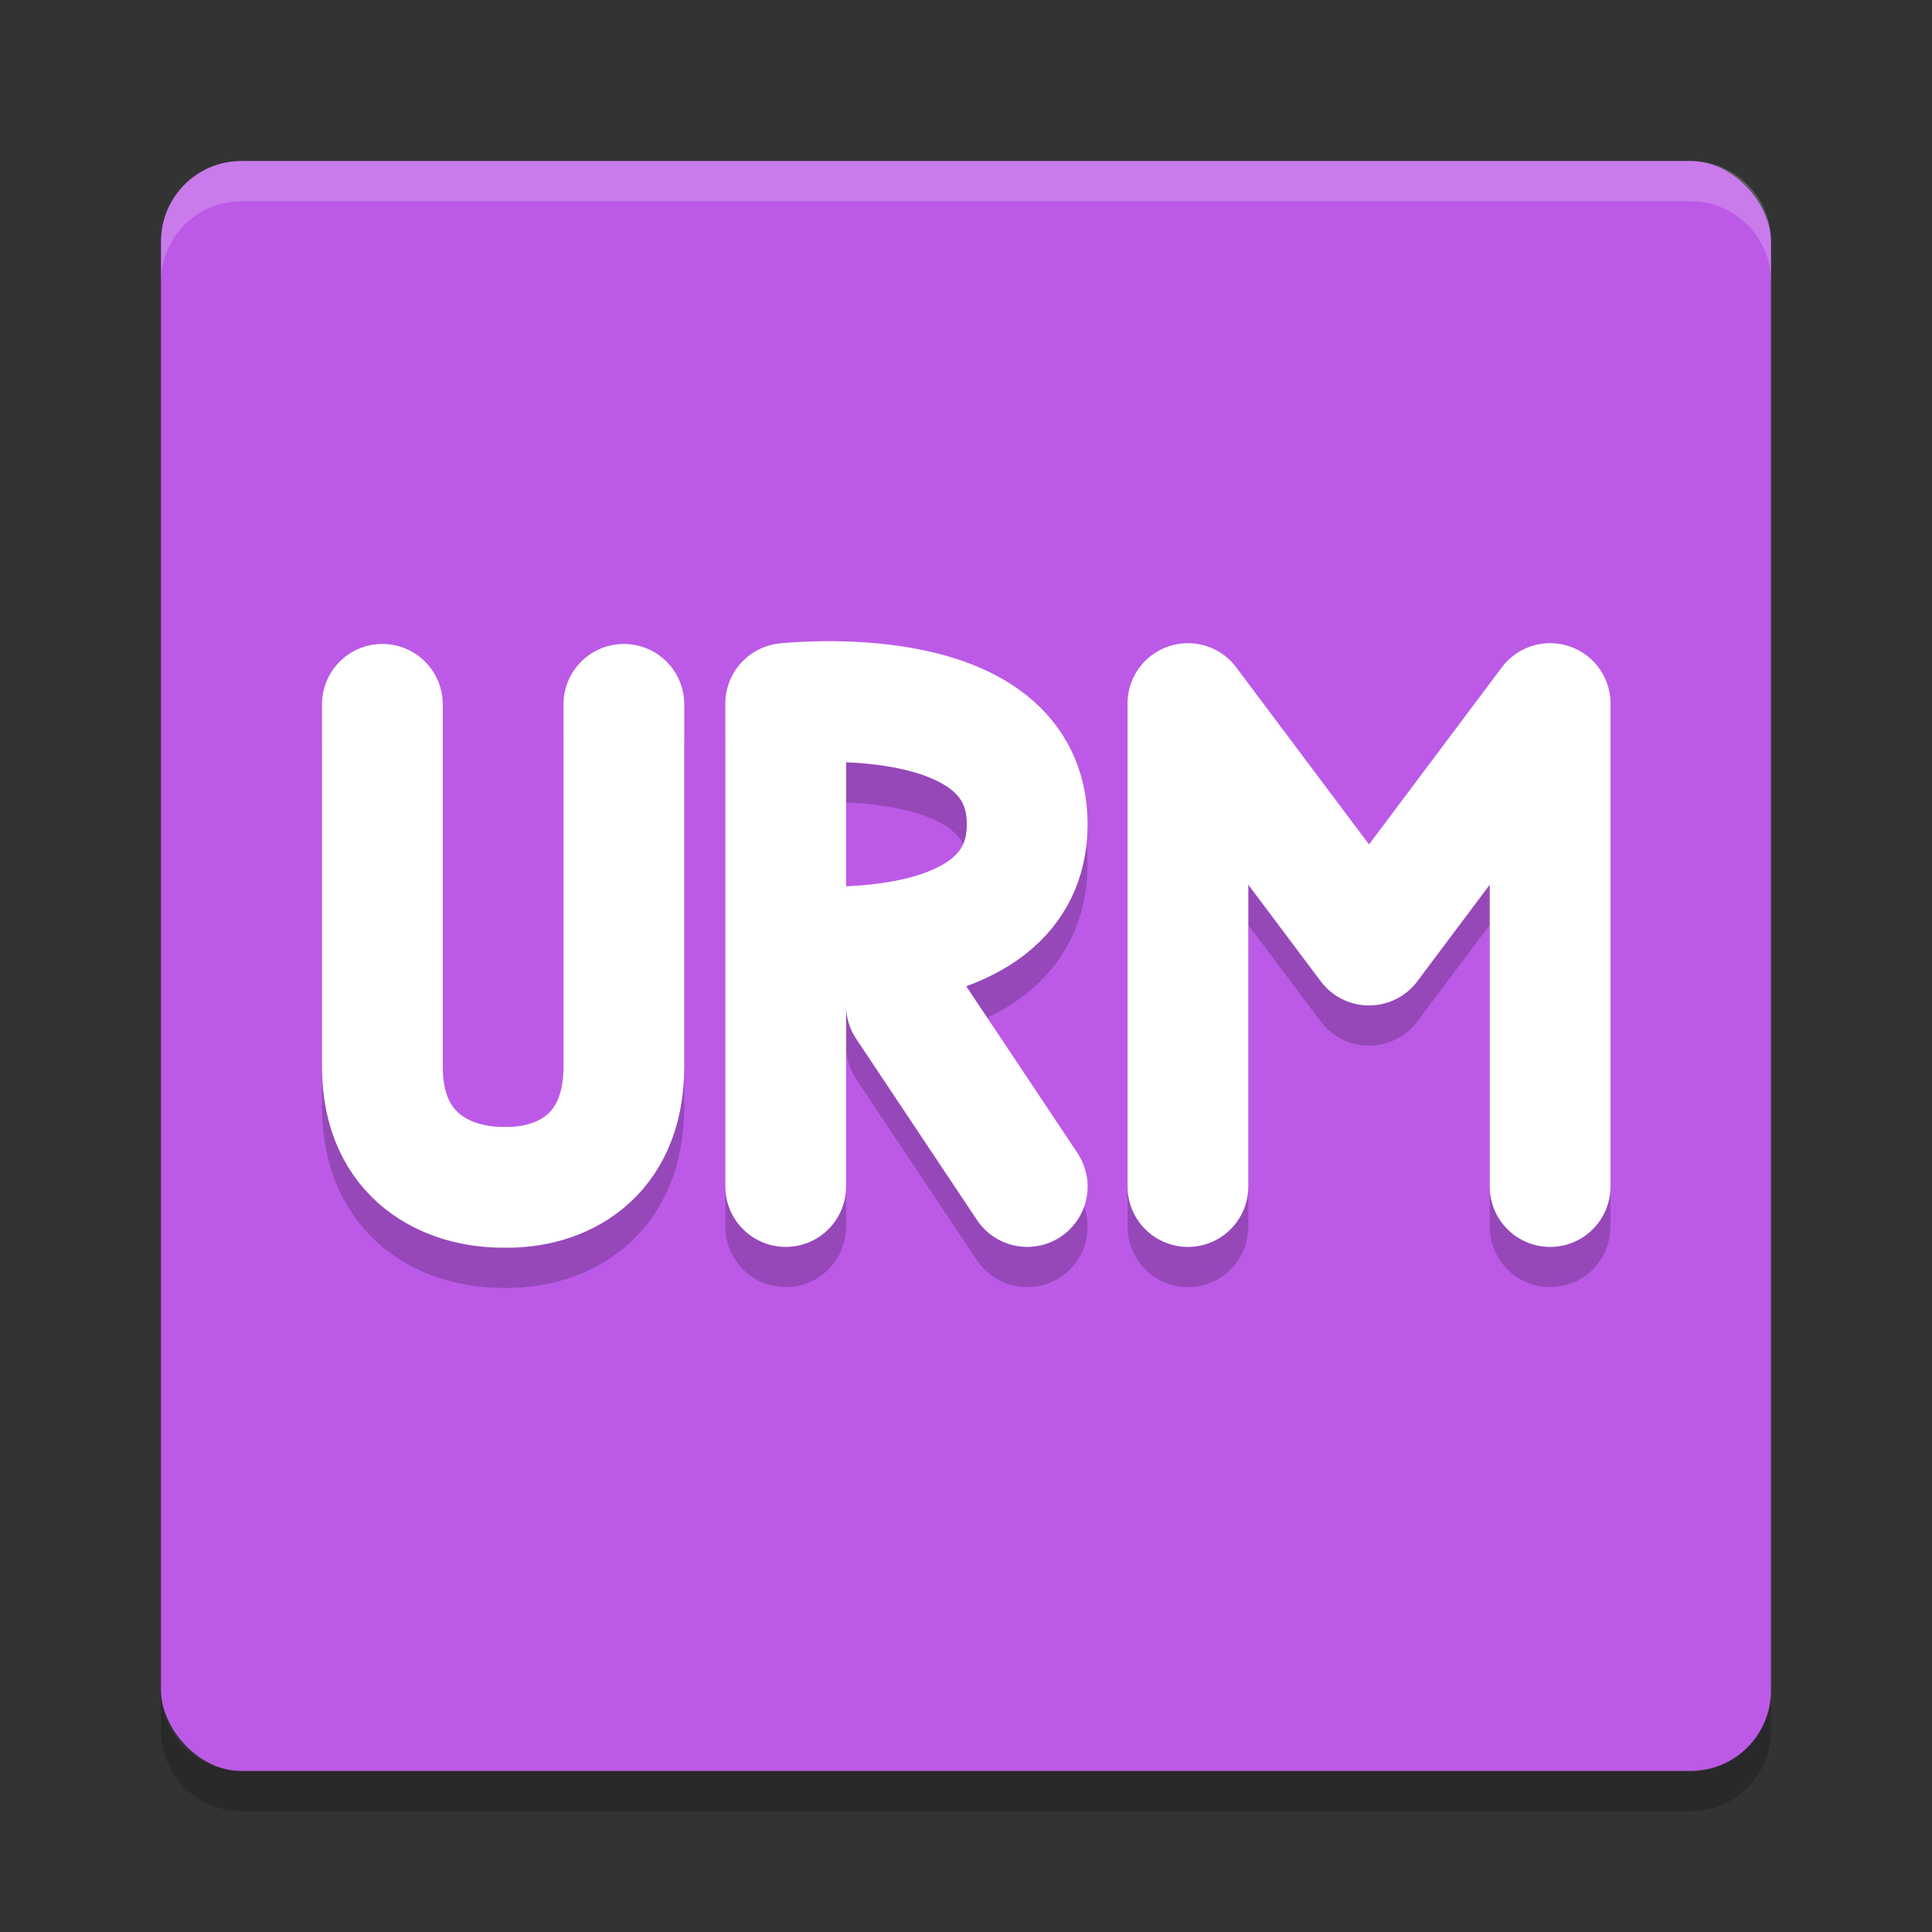
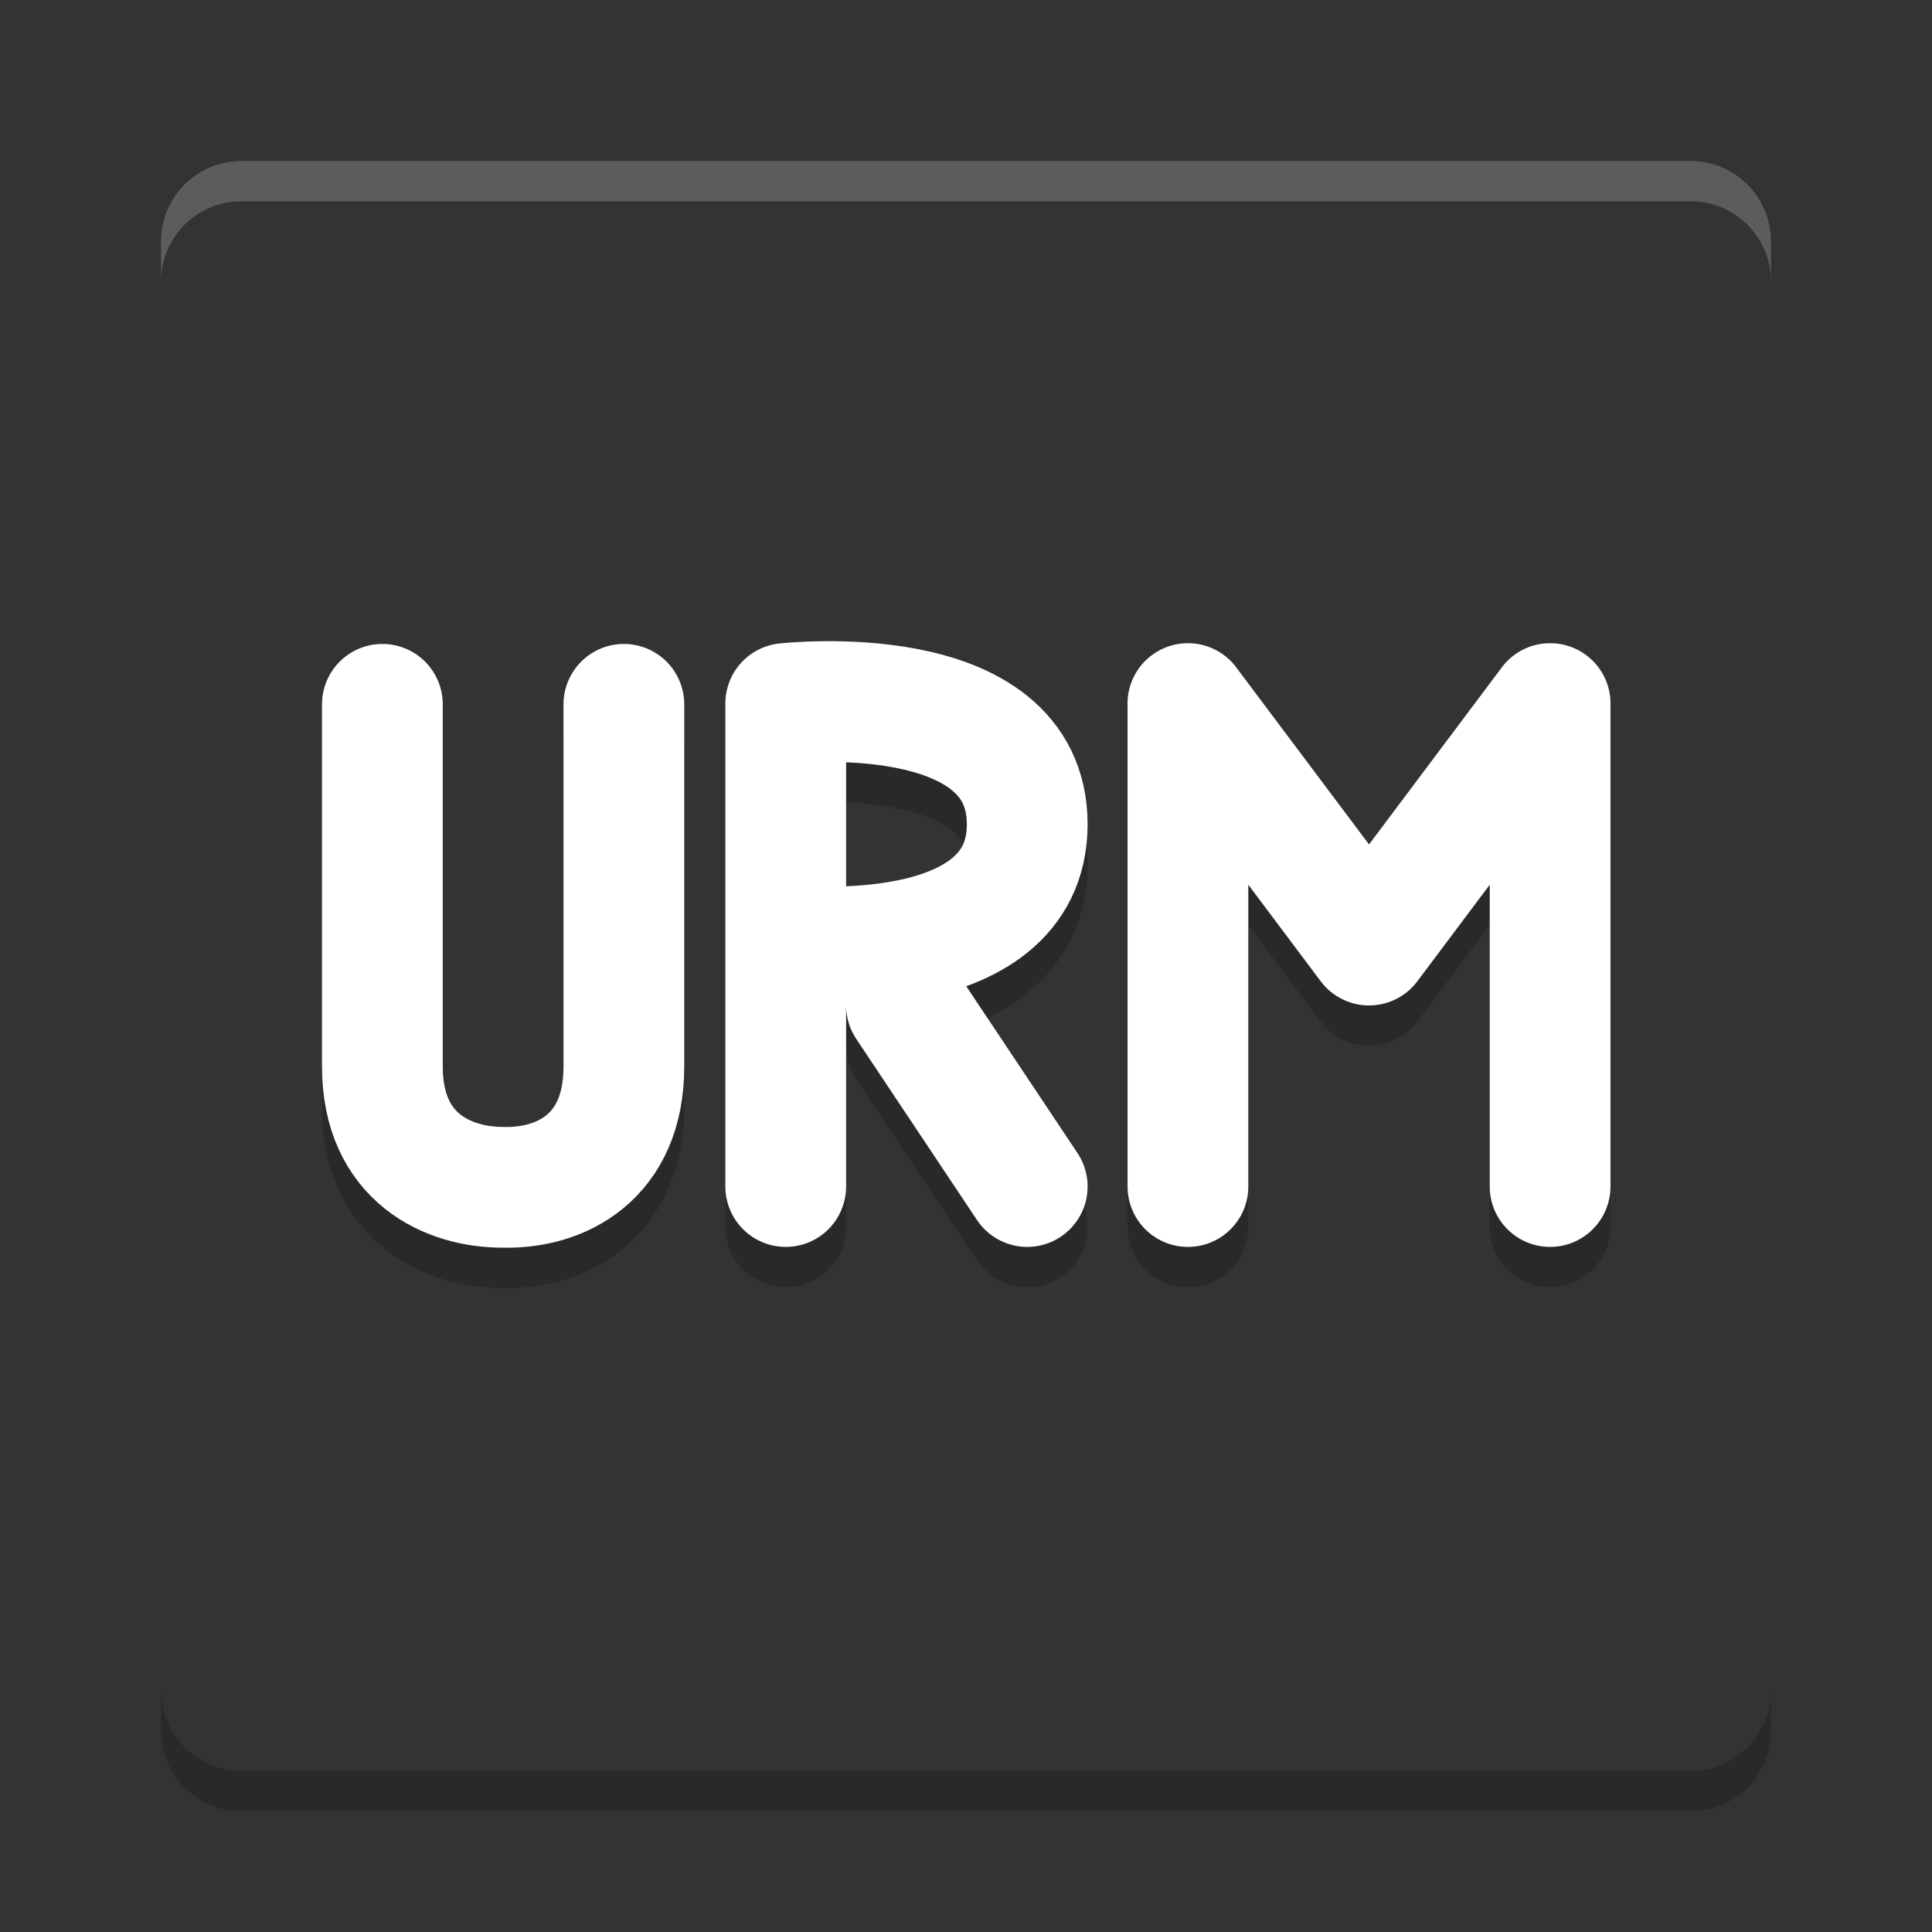
<svg xmlns="http://www.w3.org/2000/svg" width="48" height="48" version="1">
  <rect width="100%" height="100%" fill="#333333" stroke="none" />
-   <rect style="fill:#bc5ae7" width="40" height="40" x="4" y="4" rx="2" ry="2" />
  <path style="opacity:0.2;fill:#ffffff" d="M 4,7 4,6 C 4,4.892 4.892,4 6,4 l 36,0 c 1.108,0 2,0.892 2,2 l 0,1 C 44,5.892 43.108,5 42,5 L 6,5 C 4.892,5 4,5.892 4,7 Z" />
  <path style="opacity:0.2" d="m 4,42 0,1 c 0,1.108 0.892,2 2,2 l 36,0 c 1.108,0 2,-0.892 2,-2 l 0,-1 c 0,1.108 -0.892,2 -2,2 L 6,44 C 4.892,44 4,43.108 4,42 Z" />
  <path style="opacity:0.2;fill:none;stroke:#000000;stroke-width:3;stroke-linecap:round;stroke-linejoin:bevel" d="m 15.5,18.499 -4e-6,8.999 c 0,2.26 -1.573,3.037 -3,3 -1.337,0.005 -3,-0.711 -3,-3 l 4e-6,-8.999" />
  <path style="fill:none;stroke:#ffffff;stroke-width:3;stroke-linecap:round;stroke-linejoin:bevel" d="m 15.5,17.499 -4e-6,8.999 c 0,2.26 -1.573,3.037 -3,3 -1.337,0.005 -3,-0.711 -3,-3 l 4e-6,-8.999" />
  <path style="opacity:0.2;fill:none;stroke:#000000;stroke-width:3;stroke-linecap:round" d="m 25.521,30.479 -3,-4.5 m -3,-1.5 c 0,0 6,0.678 6,-3 0,-3.678 -6,-3 -6,-3 m 1.47e-4,12 0,-12" />
  <path style="fill:none;stroke:#ffffff;stroke-width:3;stroke-linecap:round" d="m 25.521,29.479 -3,-4.5 m -3,-1.5 c 0,0 6,0.678 6,-3 0,-3.678 -6,-3 -6,-3 m 1.47e-4,12 0,-12" />
  <path style="opacity:0.2;fill:none;stroke:#000000;stroke-width:3;stroke-linecap:round;stroke-linejoin:round" d="m 38.512,30.479 0,-11.999 m -8.999,0 4.5,6 4.5,-6 m -8.999,11.999 0,-11.999" />
  <path style="fill:none;stroke:#ffffff;stroke-width:3;stroke-linecap:round;stroke-linejoin:round" d="m 38.512,29.479 0,-11.999 m -8.999,0 4.5,6 4.5,-6 m -8.999,11.999 0,-11.999" />
</svg>